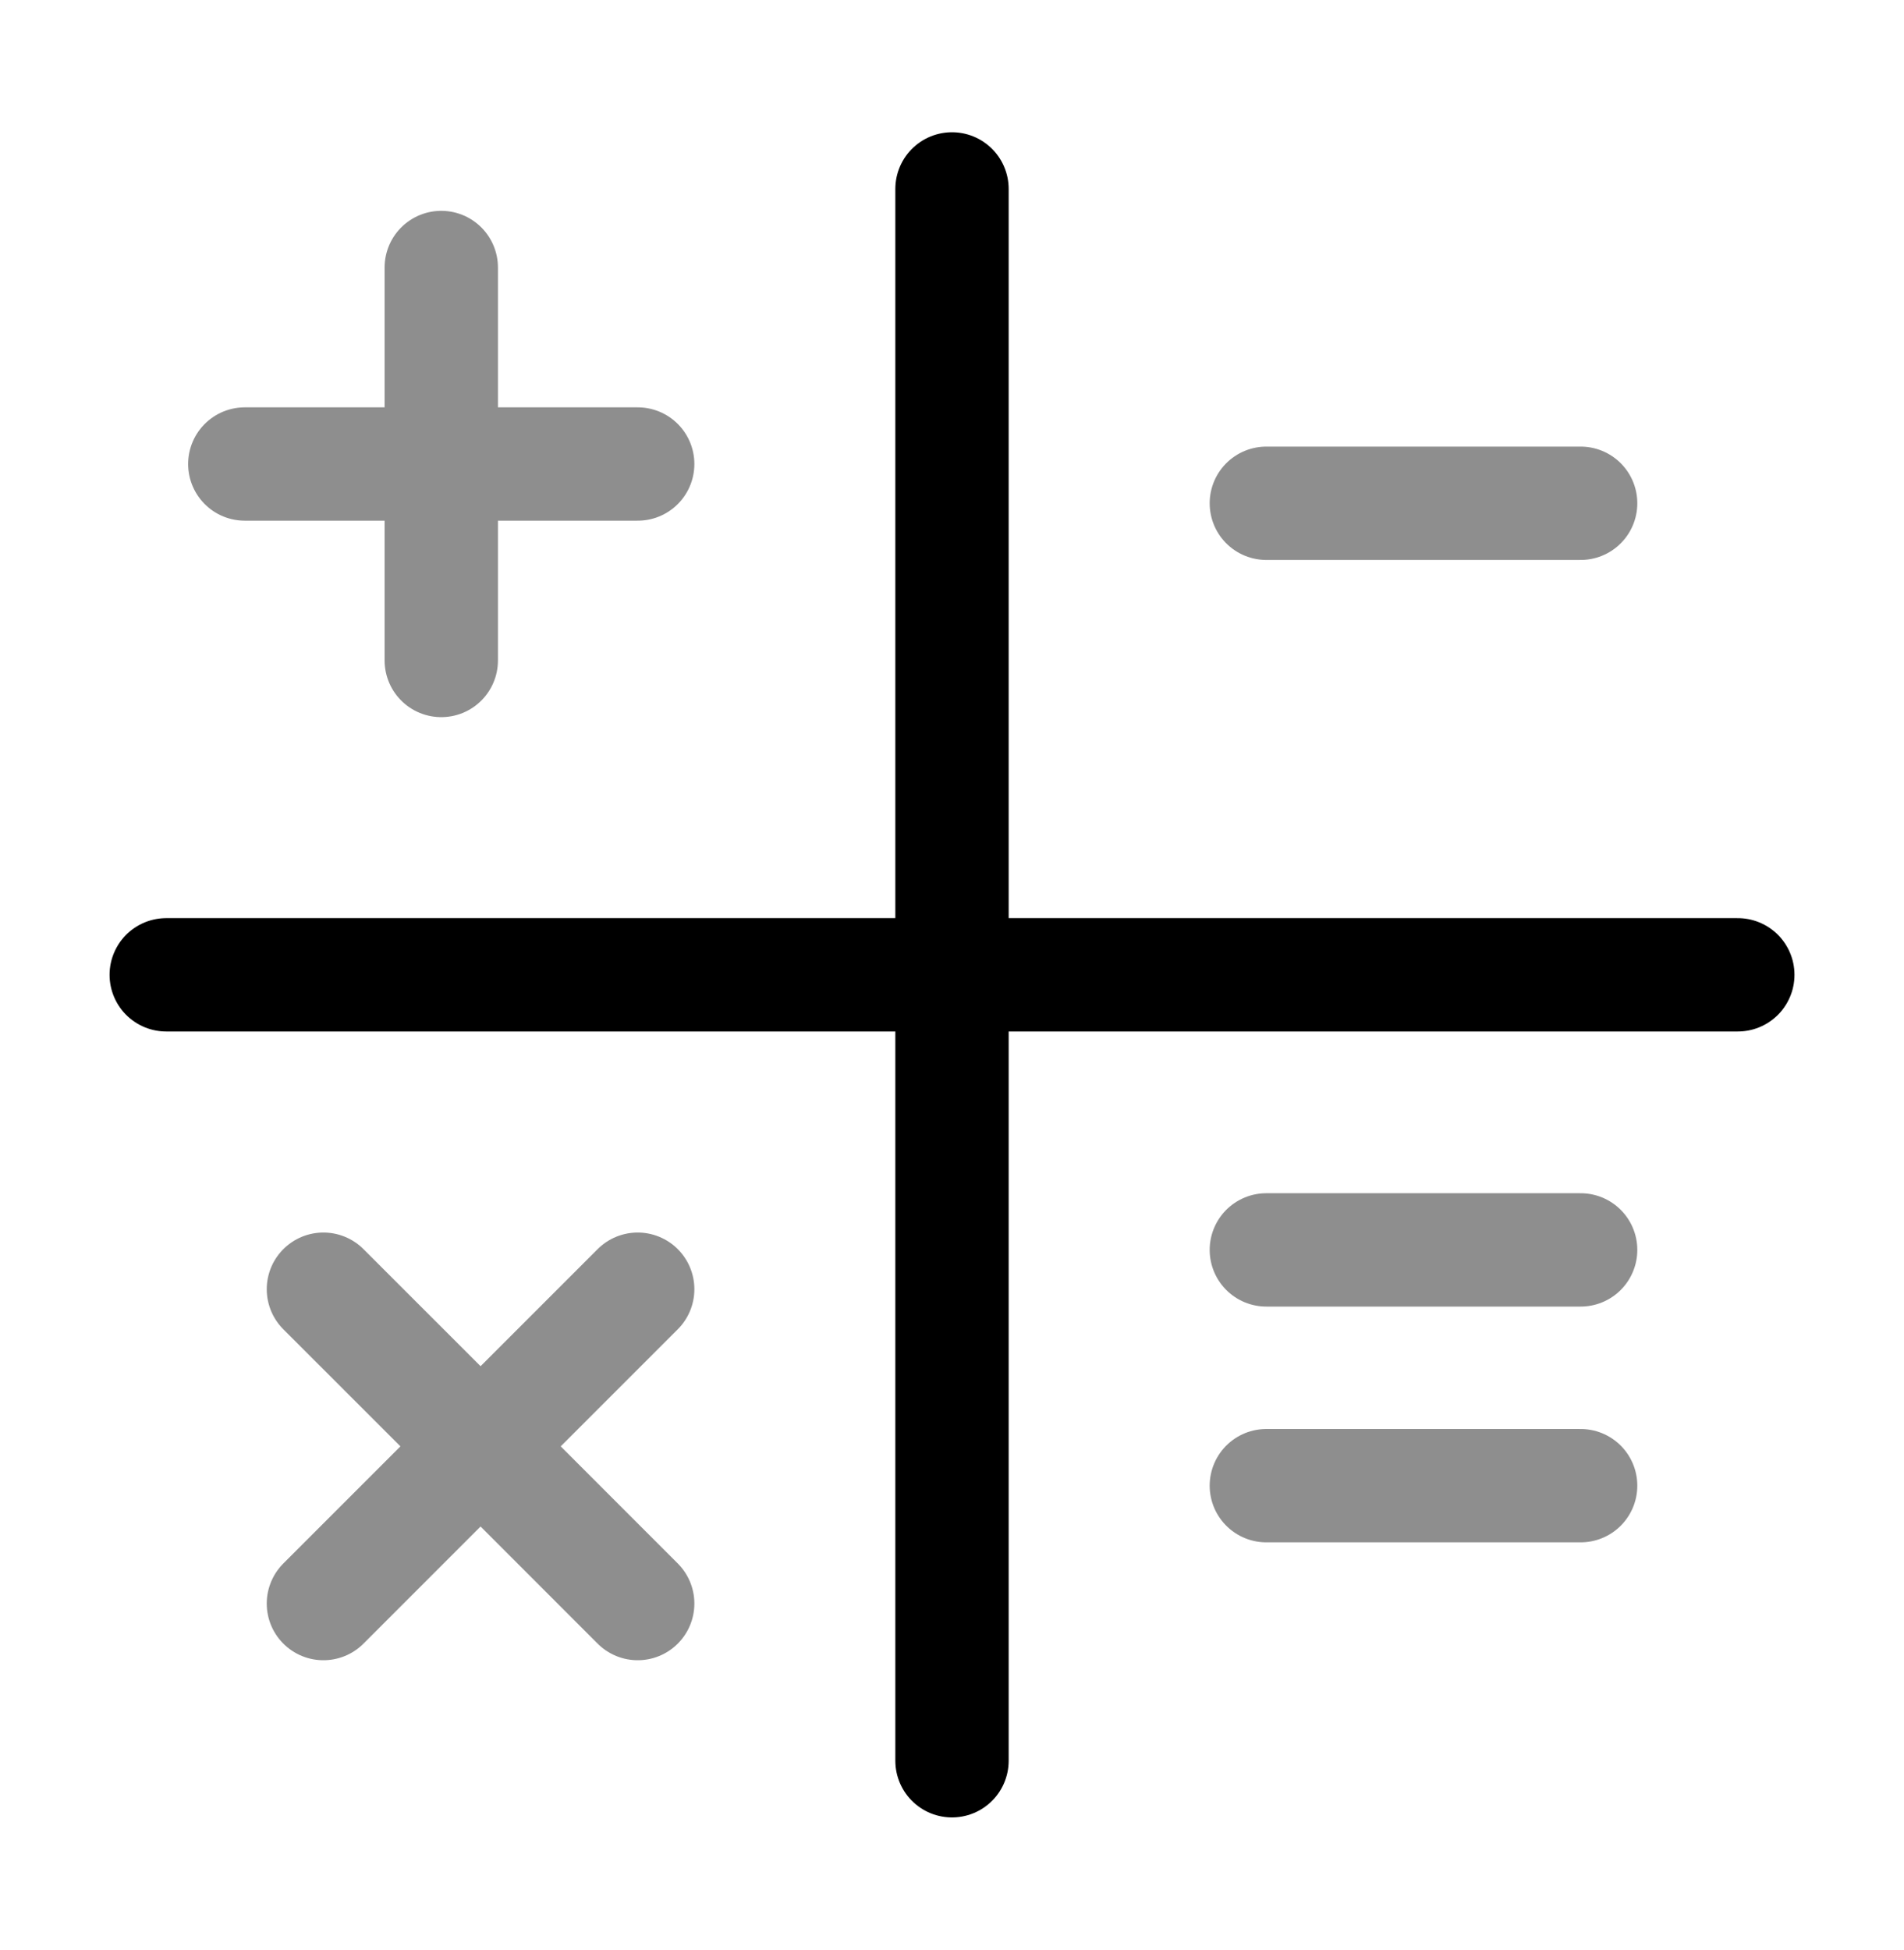
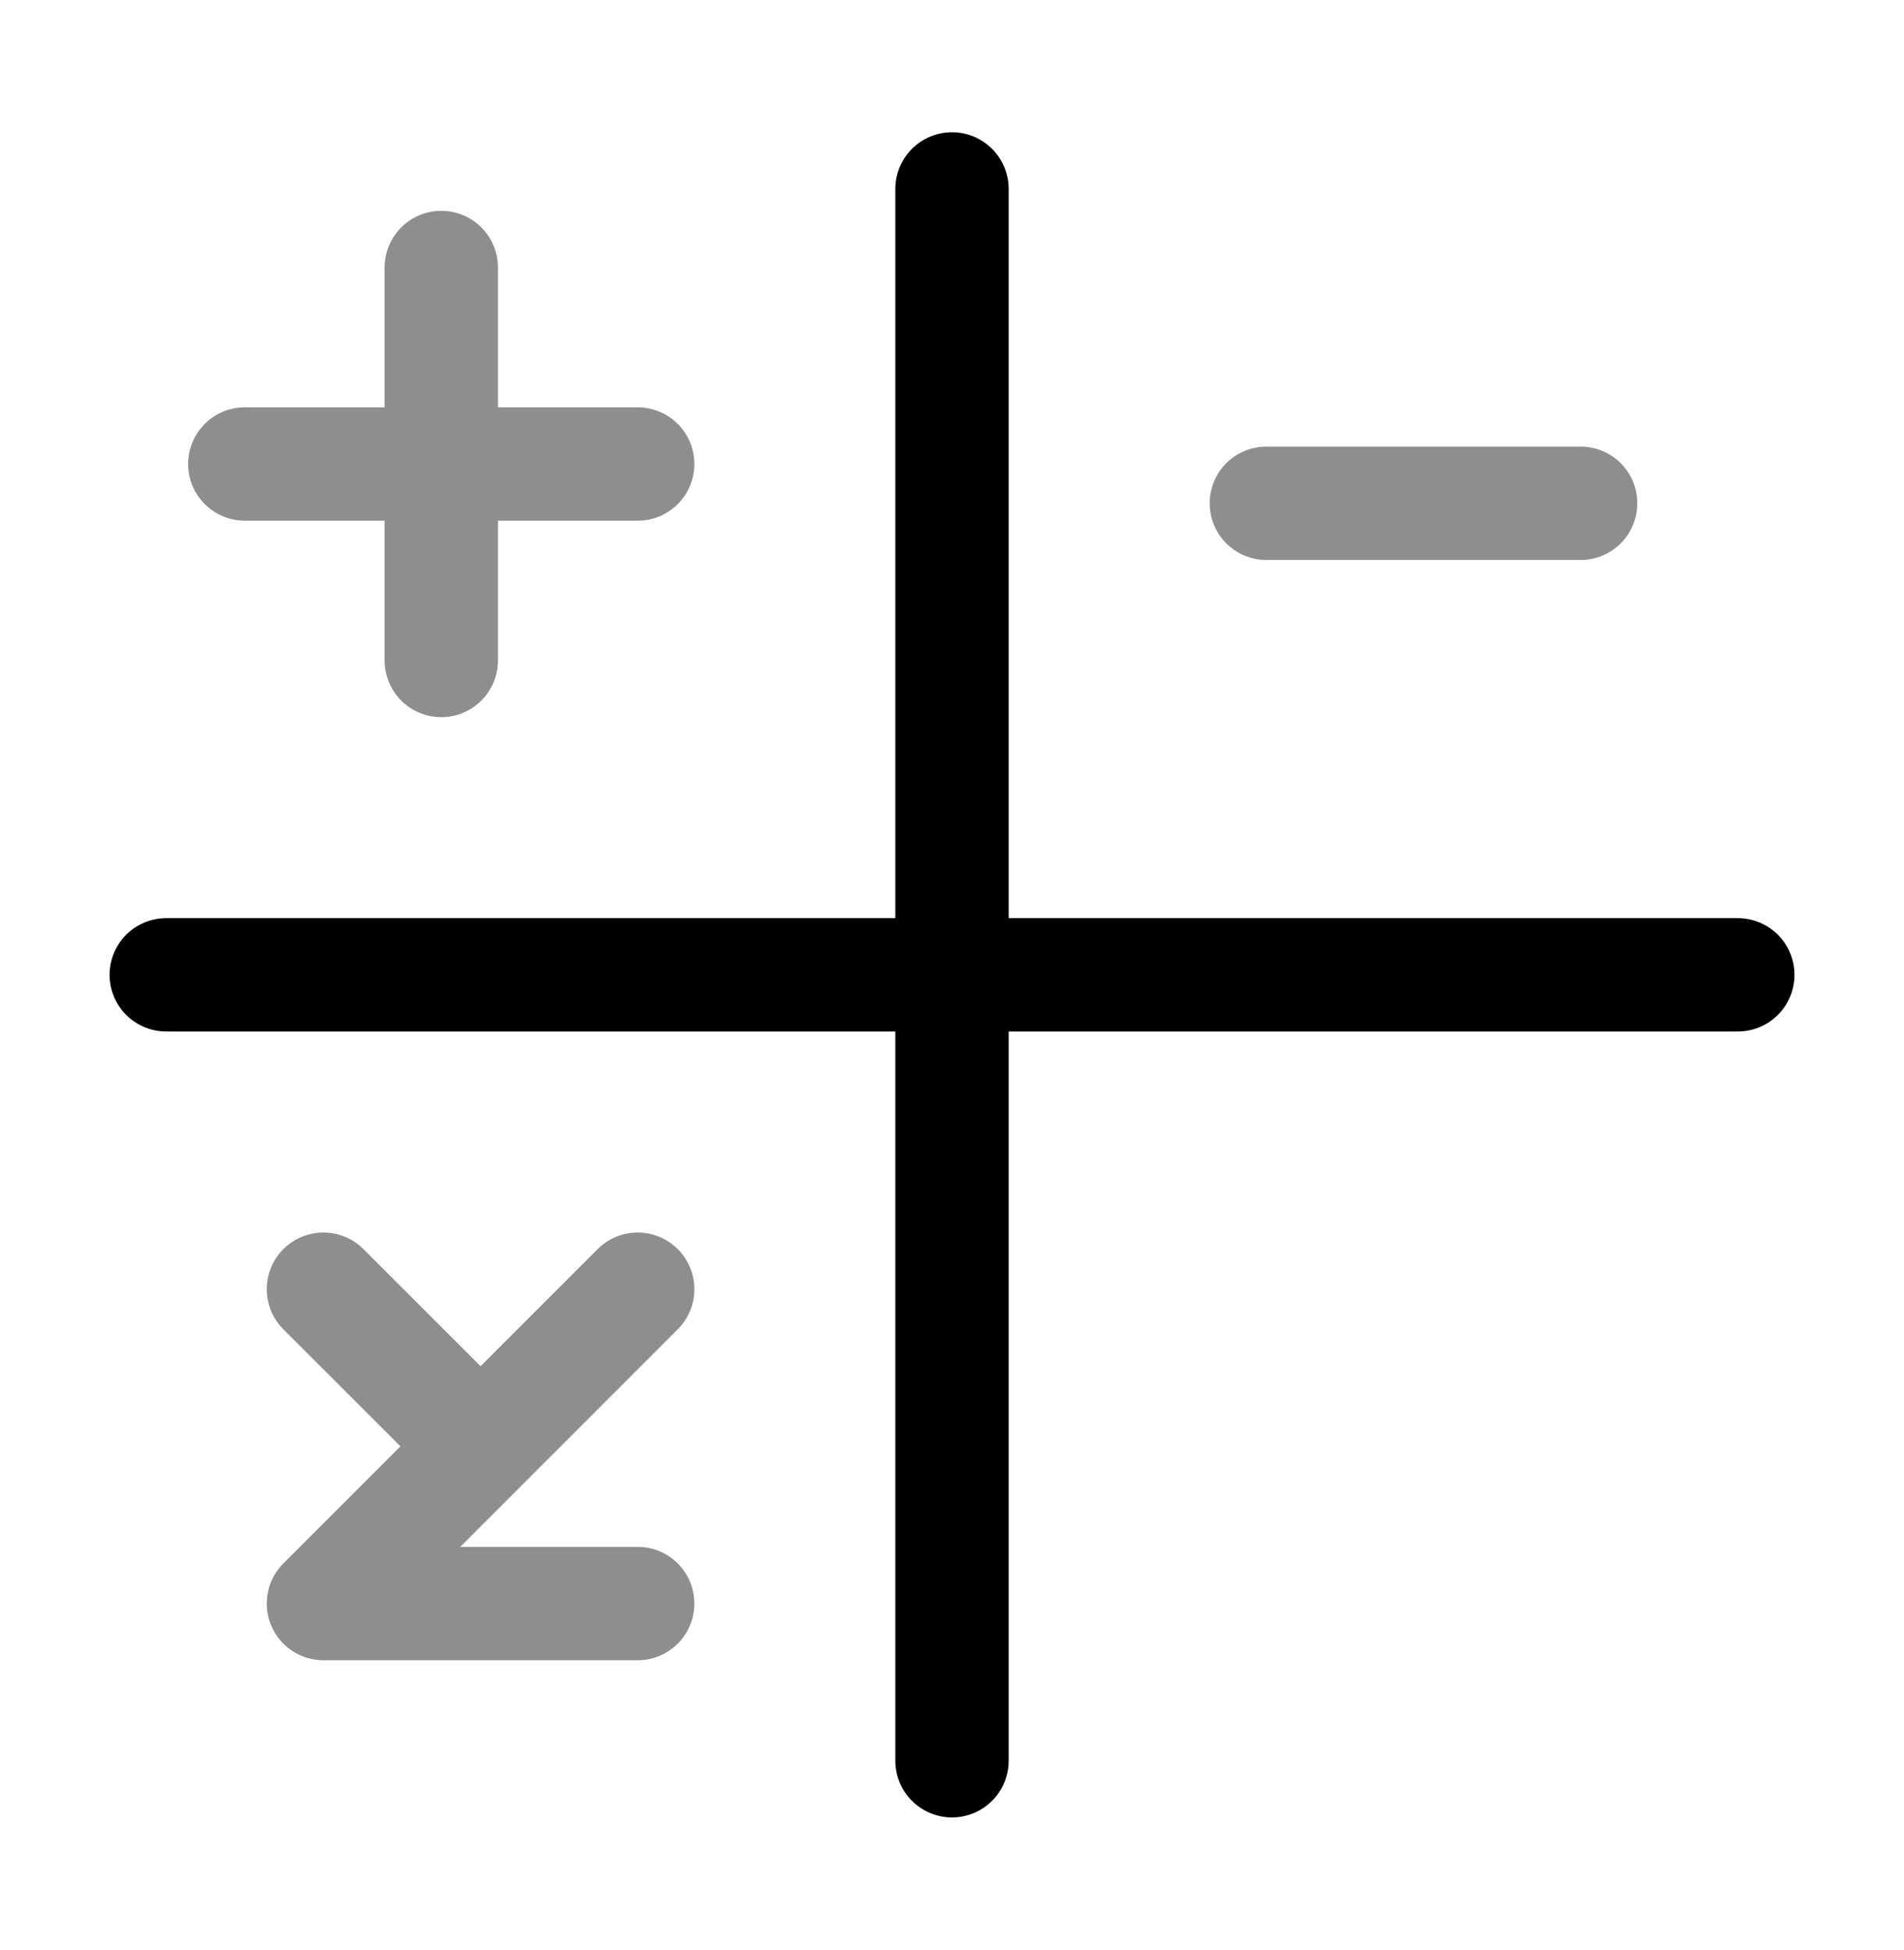
<svg xmlns="http://www.w3.org/2000/svg" width="42" height="43" viewBox="0 0 42 43" fill="none">
  <path d="M9.734 5.9V14.567V5.9ZM14.067 10.234H5.4H14.067Z" fill="#4A4A4A" />
  <path d="M9.734 5.9V14.567M14.067 10.234H5.4" stroke="#8E8E8E" stroke-width="2.5" stroke-linecap="round" stroke-linejoin="round" />
-   <path d="M14.067 28.434L10.601 31.9L14.067 28.434ZM10.601 31.9L7.134 35.367L10.601 31.9ZM10.601 31.9L14.067 35.367L10.601 31.9ZM10.601 31.9L7.134 28.434L10.601 31.9Z" fill="#737373" />
-   <path d="M14.067 28.434L10.601 31.9M10.601 31.9L7.134 35.367M10.601 31.9L14.067 35.367M10.601 31.9L7.134 28.434" stroke="#8E8E8E" stroke-width="2.5" stroke-linecap="round" stroke-linejoin="round" />
+   <path d="M14.067 28.434L10.601 31.9M10.601 31.9L7.134 35.367L14.067 35.367M10.601 31.9L7.134 28.434" stroke="#8E8E8E" stroke-width="2.5" stroke-linecap="round" stroke-linejoin="round" />
  <path d="M34.867 11.1H27.934" stroke="#8E8E8E" stroke-width="2.5" stroke-linecap="round" stroke-linejoin="round" />
-   <path d="M34.867 32.767H27.934M34.867 27.567H27.934" stroke="#8E8E8E" stroke-width="2.5" stroke-linecap="round" stroke-linejoin="round" />
  <path d="M38.334 21.5H3.667" stroke="black" stroke-width="2.5" stroke-linecap="round" stroke-linejoin="round" />
  <path d="M21 38.834V4.167" stroke="black" stroke-width="2.5" stroke-linecap="round" stroke-linejoin="round" />
</svg>